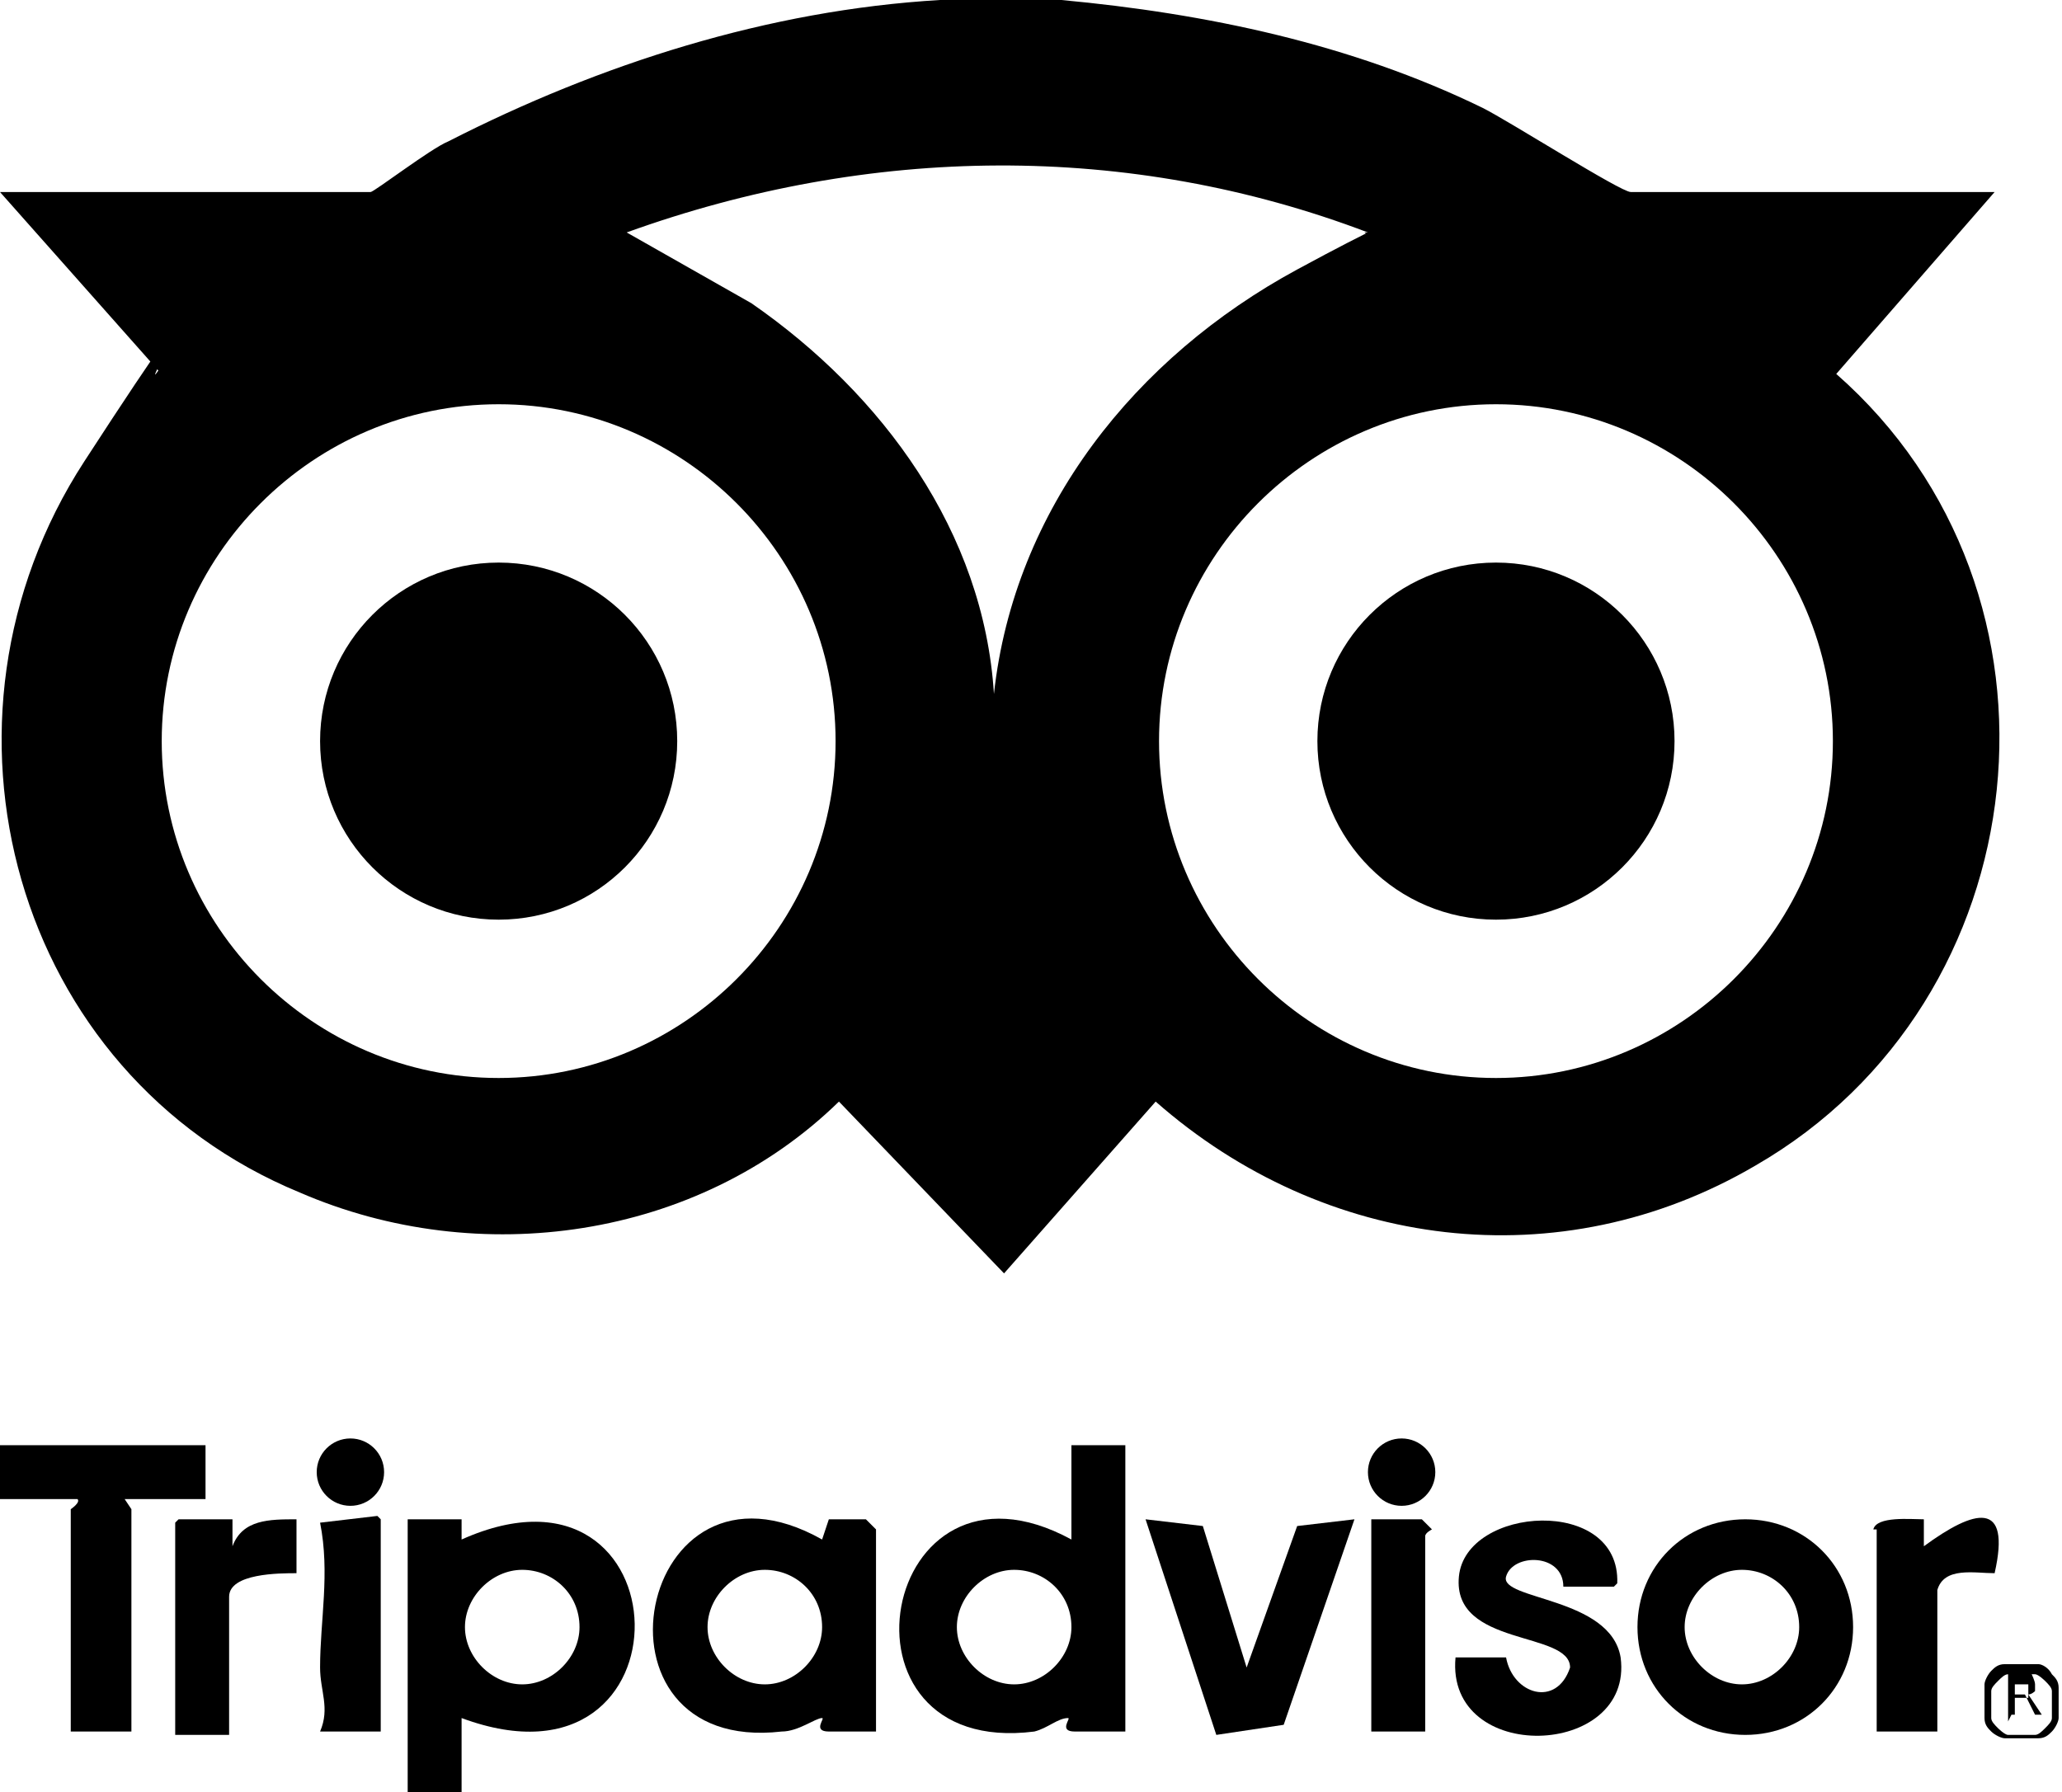
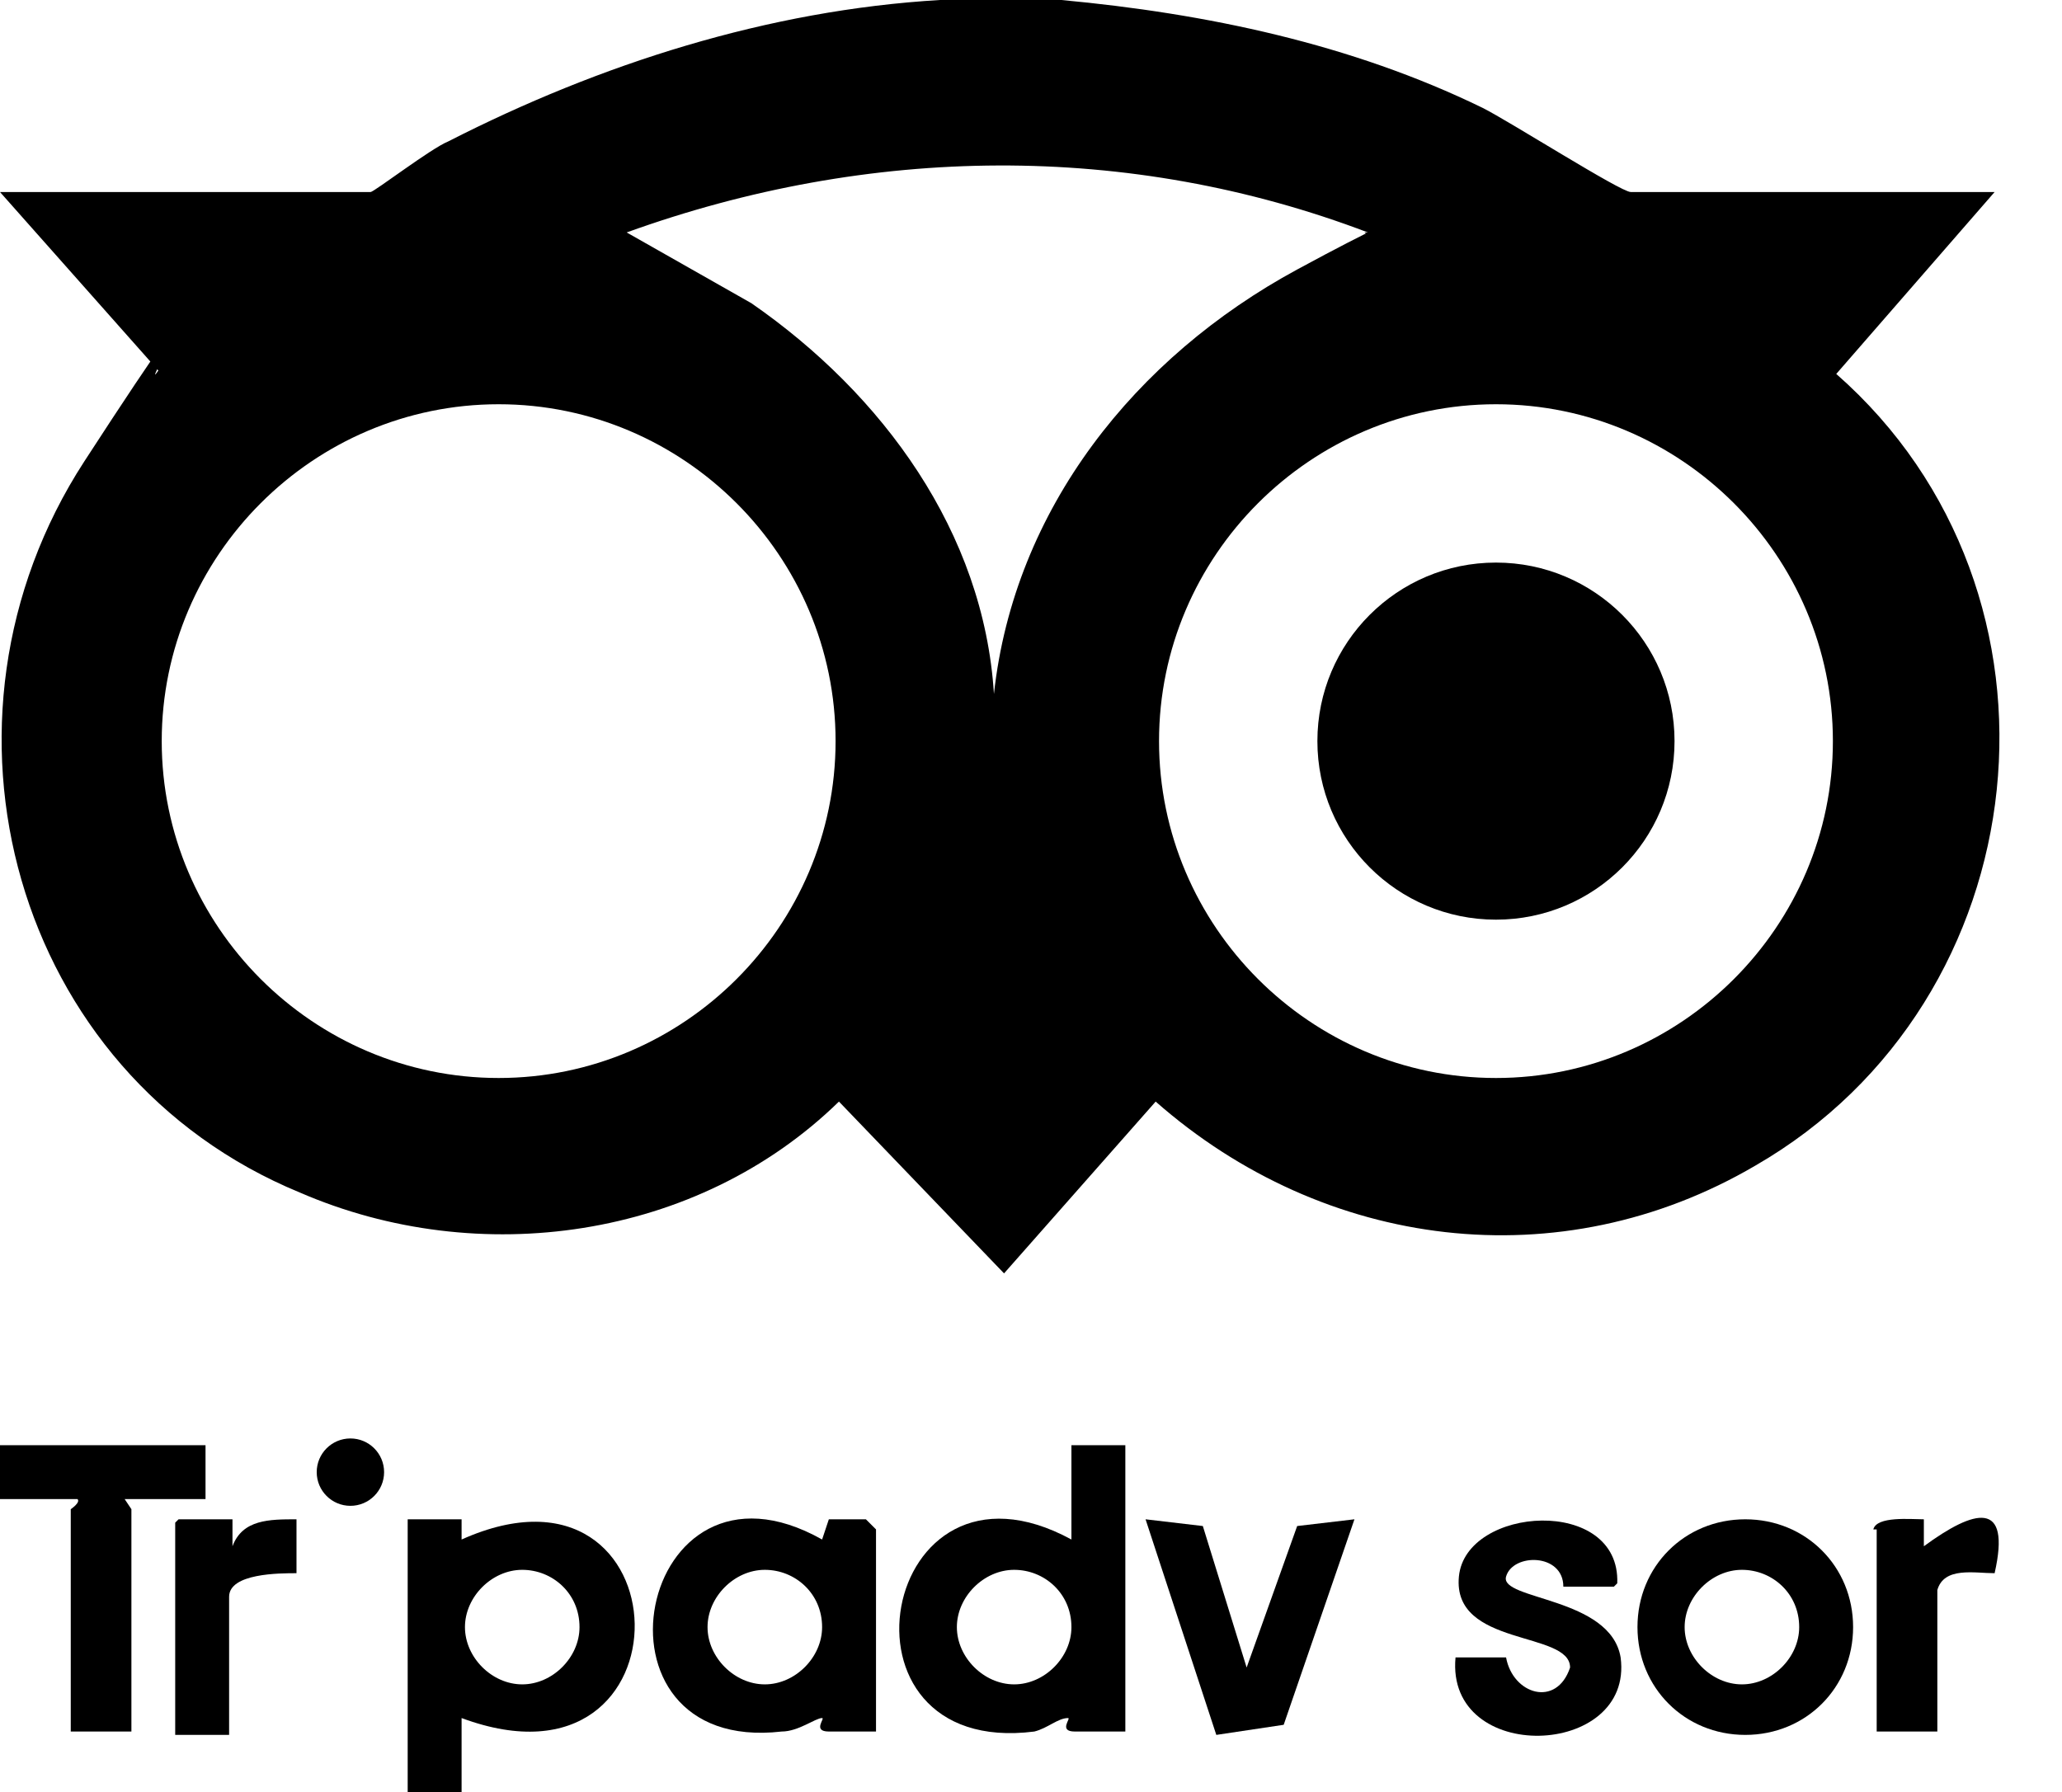
<svg xmlns="http://www.w3.org/2000/svg" id="Camada_1" version="1.1" viewBox="0 0 61.2 53.2">
  <path d="M12.1,53.2v-8.1s1.6,0,1.6,0v.6c6.7-3,7,7.9,0,5.3v2.2h-1.6ZM17.2,48.3c0-1-.8-1.7-1.7-1.7s-1.7.8-1.7,1.7.8,1.7,1.7,1.7,1.7-.8,1.7-1.7Z" />
  <path d="M33.4,42.9v8.5c-.4,0-1,0-1.5,0s-.1-.4-.2-.4c-.3,0-.6.3-1,.4-6.3.8-4.6-8.8,1.1-5.7v-2.8h1.6ZM31.8,48.3c0-1-.8-1.7-1.7-1.7s-1.7.8-1.7,1.7.8,1.7,1.7,1.7,1.7-.8,1.7-1.7Z" />
  <path d="M26.1,51.4c-.4,0-1,0-1.5,0s-.1-.4-.2-.4c-.2,0-.7.4-1.2.4-6.1.7-4.3-8.8,1.2-5.7l.2-.6h1.1s.3.3.3.3v6ZM24.4,48.3c0-1-.8-1.7-1.7-1.7s-1.7.8-1.7,1.7.8,1.7,1.7,1.7,1.7-.8,1.7-1.7Z" />
  <path d="M55,48.3c0,1.8-1.4,3.2-3.2,3.2s-3.2-1.4-3.2-3.2,1.4-3.2,3.2-3.2,3.2,1.4,3.2,3.2ZM53.4,48.3c0-1-.8-1.7-1.7-1.7s-1.7.8-1.7,1.7.8,1.7,1.7,1.7,1.7-.8,1.7-1.7Z" />
  <path d="M6.1,42.9v1.6s-2.4,0-2.4,0c0,0,.2.3.2.3v6.6h-1.8v-6.6s.3-.2.2-.3H0s0-1.6,0-1.6h6.1Z" />
  <path d="M47.9,47.1h-1.5c0-1-1.5-1-1.7-.3s3.1.6,3.4,2.4c.4,3-5.2,3.2-4.9,0h1.5c.2,1.1,1.5,1.5,1.9.3,0-1.1-3.5-.6-3.3-2.7s4.8-2.4,4.7.2Z" />
  <polygon points="37 49.5 38.5 45.3 40.2 45.1 38.1 51.2 36.1 51.5 34 45.1 35.7 45.3 37 49.5" />
  <path d="M55.6,45.4c.1-.4,1.1-.3,1.5-.3v.8c1.5-1.1,2.6-1.4,2.1.8-.6,0-1.5-.2-1.7.5v4.2s-1.8,0-1.8,0v-6Z" />
  <path d="M5.3,45.1h1.6s0,.8,0,.8c.3-.8,1.1-.8,1.9-.8v1.6c-.5,0-2,0-2,.7v4.1h-1.6v-6.3Z" />
-   <path d="M11.3,45.1v6.3h-1.8c.3-.7,0-1.2,0-1.9,0-1.4.3-2.8,0-4.3l1.7-.2Z" />
-   <path d="M42.3,51.4h-1.6v-6.3h1.5s.3.3.3.3c0,0-.2.1-.2.2v5.8Z" />
  <circle cx="10.4" cy="43.7" r="1" />
-   <circle cx="41.6" cy="43.7" r="1" />
  <path d="M31.5,0c4.3.4,8.6,1.3,12.5,3.2.8.4,4.1,2.5,4.4,2.5h10.8l-4.7,5.4c7.4,6.5,6.1,18.6-2.4,23.5-5.8,3.4-12.8,2.5-17.8-1.9l-4.5,5.1-4.9-5.1c-4.2,4.1-10.7,5-16,2.7C.4,31.9-2.5,21.4,2.5,13.7s1.5-1.7,2.2-2.7L0,5.7h11c.1,0,1.8-1.3,2.3-1.5C17.8,1.9,22.8.3,27.9,0h3.6ZM40.6,6.9c-7.1-2.7-14.8-2.6-22,0l3.7,2.1c3.9,2.7,6.9,6.8,7.2,11.6.6-5.5,4.2-10,9-12.6s2.2-.8,2-1.1ZM24.8,22c0-5.5-4.5-10-10-10s-10,4.5-10,10,4.5,10,10,10,10-4.5,10-10ZM54.4,22c0-5.5-4.5-10-10-10s-10,4.5-10,10,4.5,10,10,10,10-4.5,10-10Z" />
  <circle cx="44.4" cy="22" r="5.3" />
-   <circle cx="14.8" cy="22" r="5.3" />
-   <path d="M60,51.6c-.2,0-.3,0-.5,0-.1,0-.3-.1-.4-.2s-.2-.2-.2-.4,0-.3,0-.5,0-.3,0-.5c0-.1.1-.3.2-.4.1-.1.2-.2.4-.2.1,0,.3,0,.5,0s.3,0,.5,0c.1,0,.3.1.4.3.1.1.2.2.2.4,0,.1,0,.3,0,.4s0,.3,0,.5c0,.1-.1.3-.2.4-.1.1-.2.2-.4.2s-.3,0-.5,0ZM60,51.5c.1,0,.3,0,.4,0,.1,0,.2-.1.3-.2s.2-.2.2-.3,0-.3,0-.4,0-.3,0-.4c0-.1-.1-.2-.2-.3,0,0-.2-.2-.3-.2s-.3,0-.4,0-.3,0-.4,0c-.1,0-.2.1-.3.2s-.2.2-.2.3,0,.3,0,.4,0,.3,0,.4c0,.1.1.2.2.3,0,0,.2.2.3.2.1,0,.3,0,.4,0ZM59.6,51.1v-1.4h.4c.1,0,.3,0,.3,0s.1.2.1.3,0,.2,0,.2-.1.1-.2.1l.4.6h-.2l-.3-.6h-.3v.6h-.1ZM59.8,50.4h.2c0,0,.2,0,.2,0s0-.1,0-.2,0-.2,0-.2c0,0-.1,0-.2,0h-.2v.6Z" />
</svg>